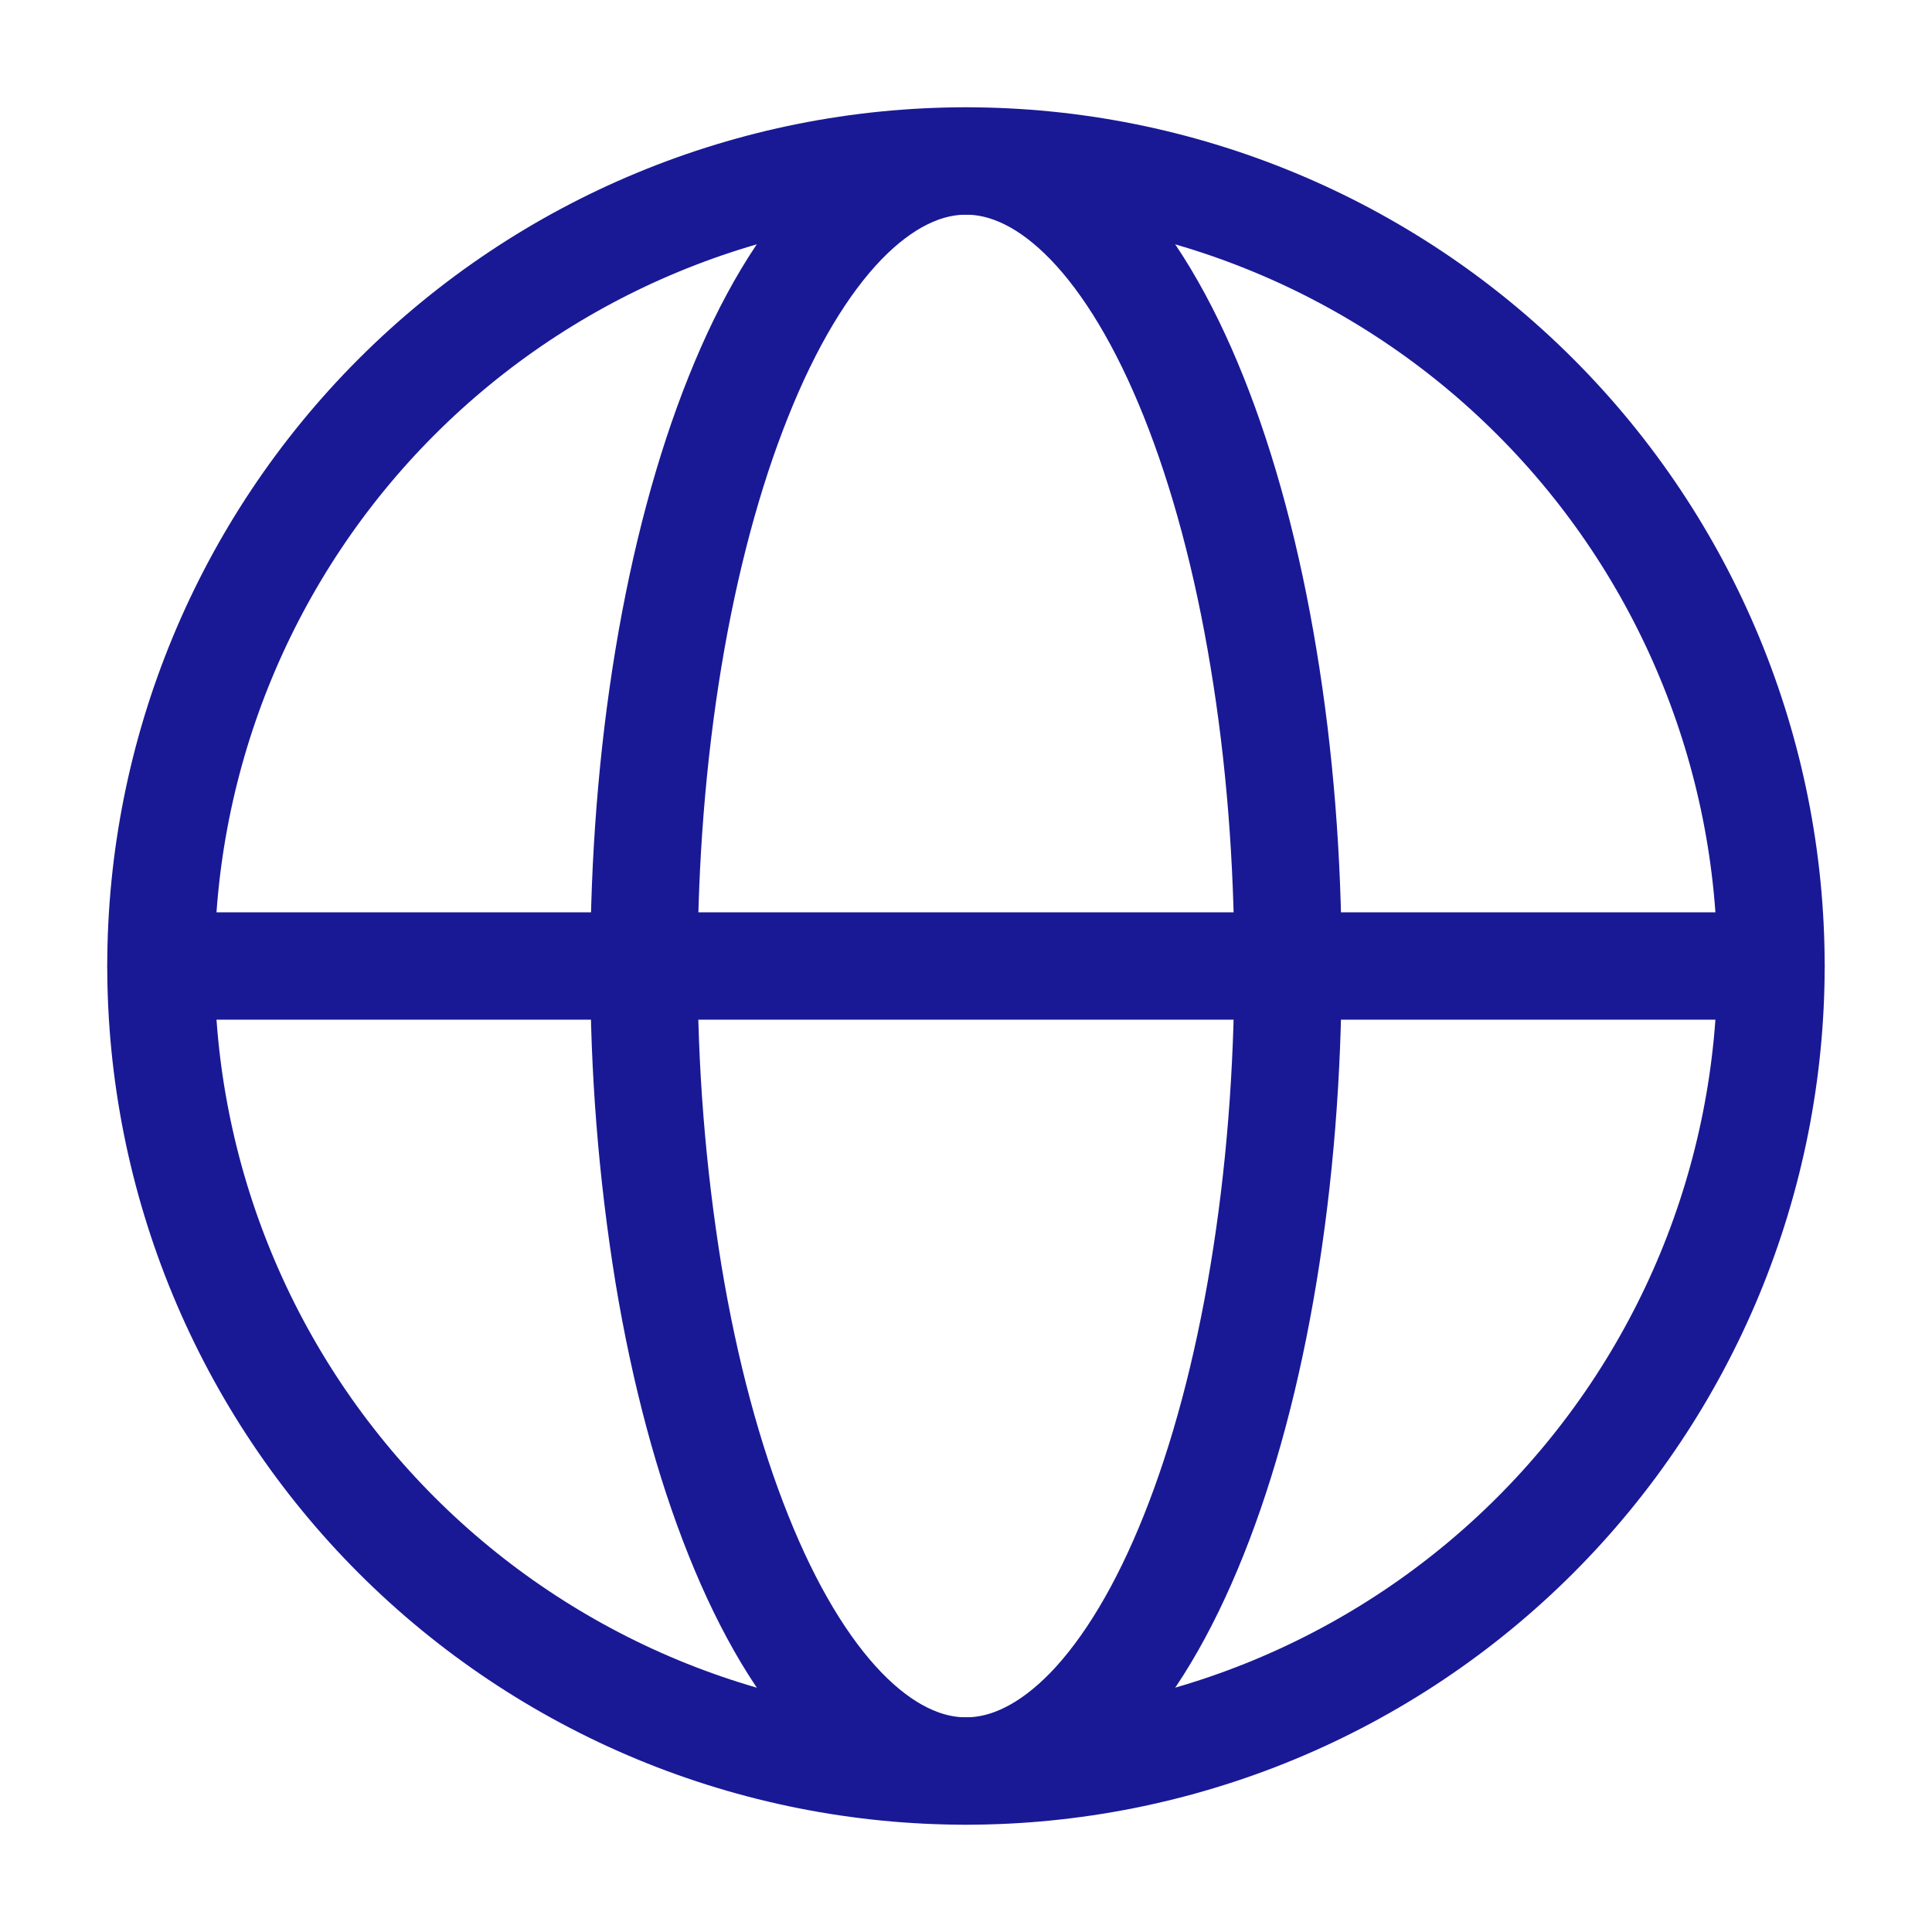
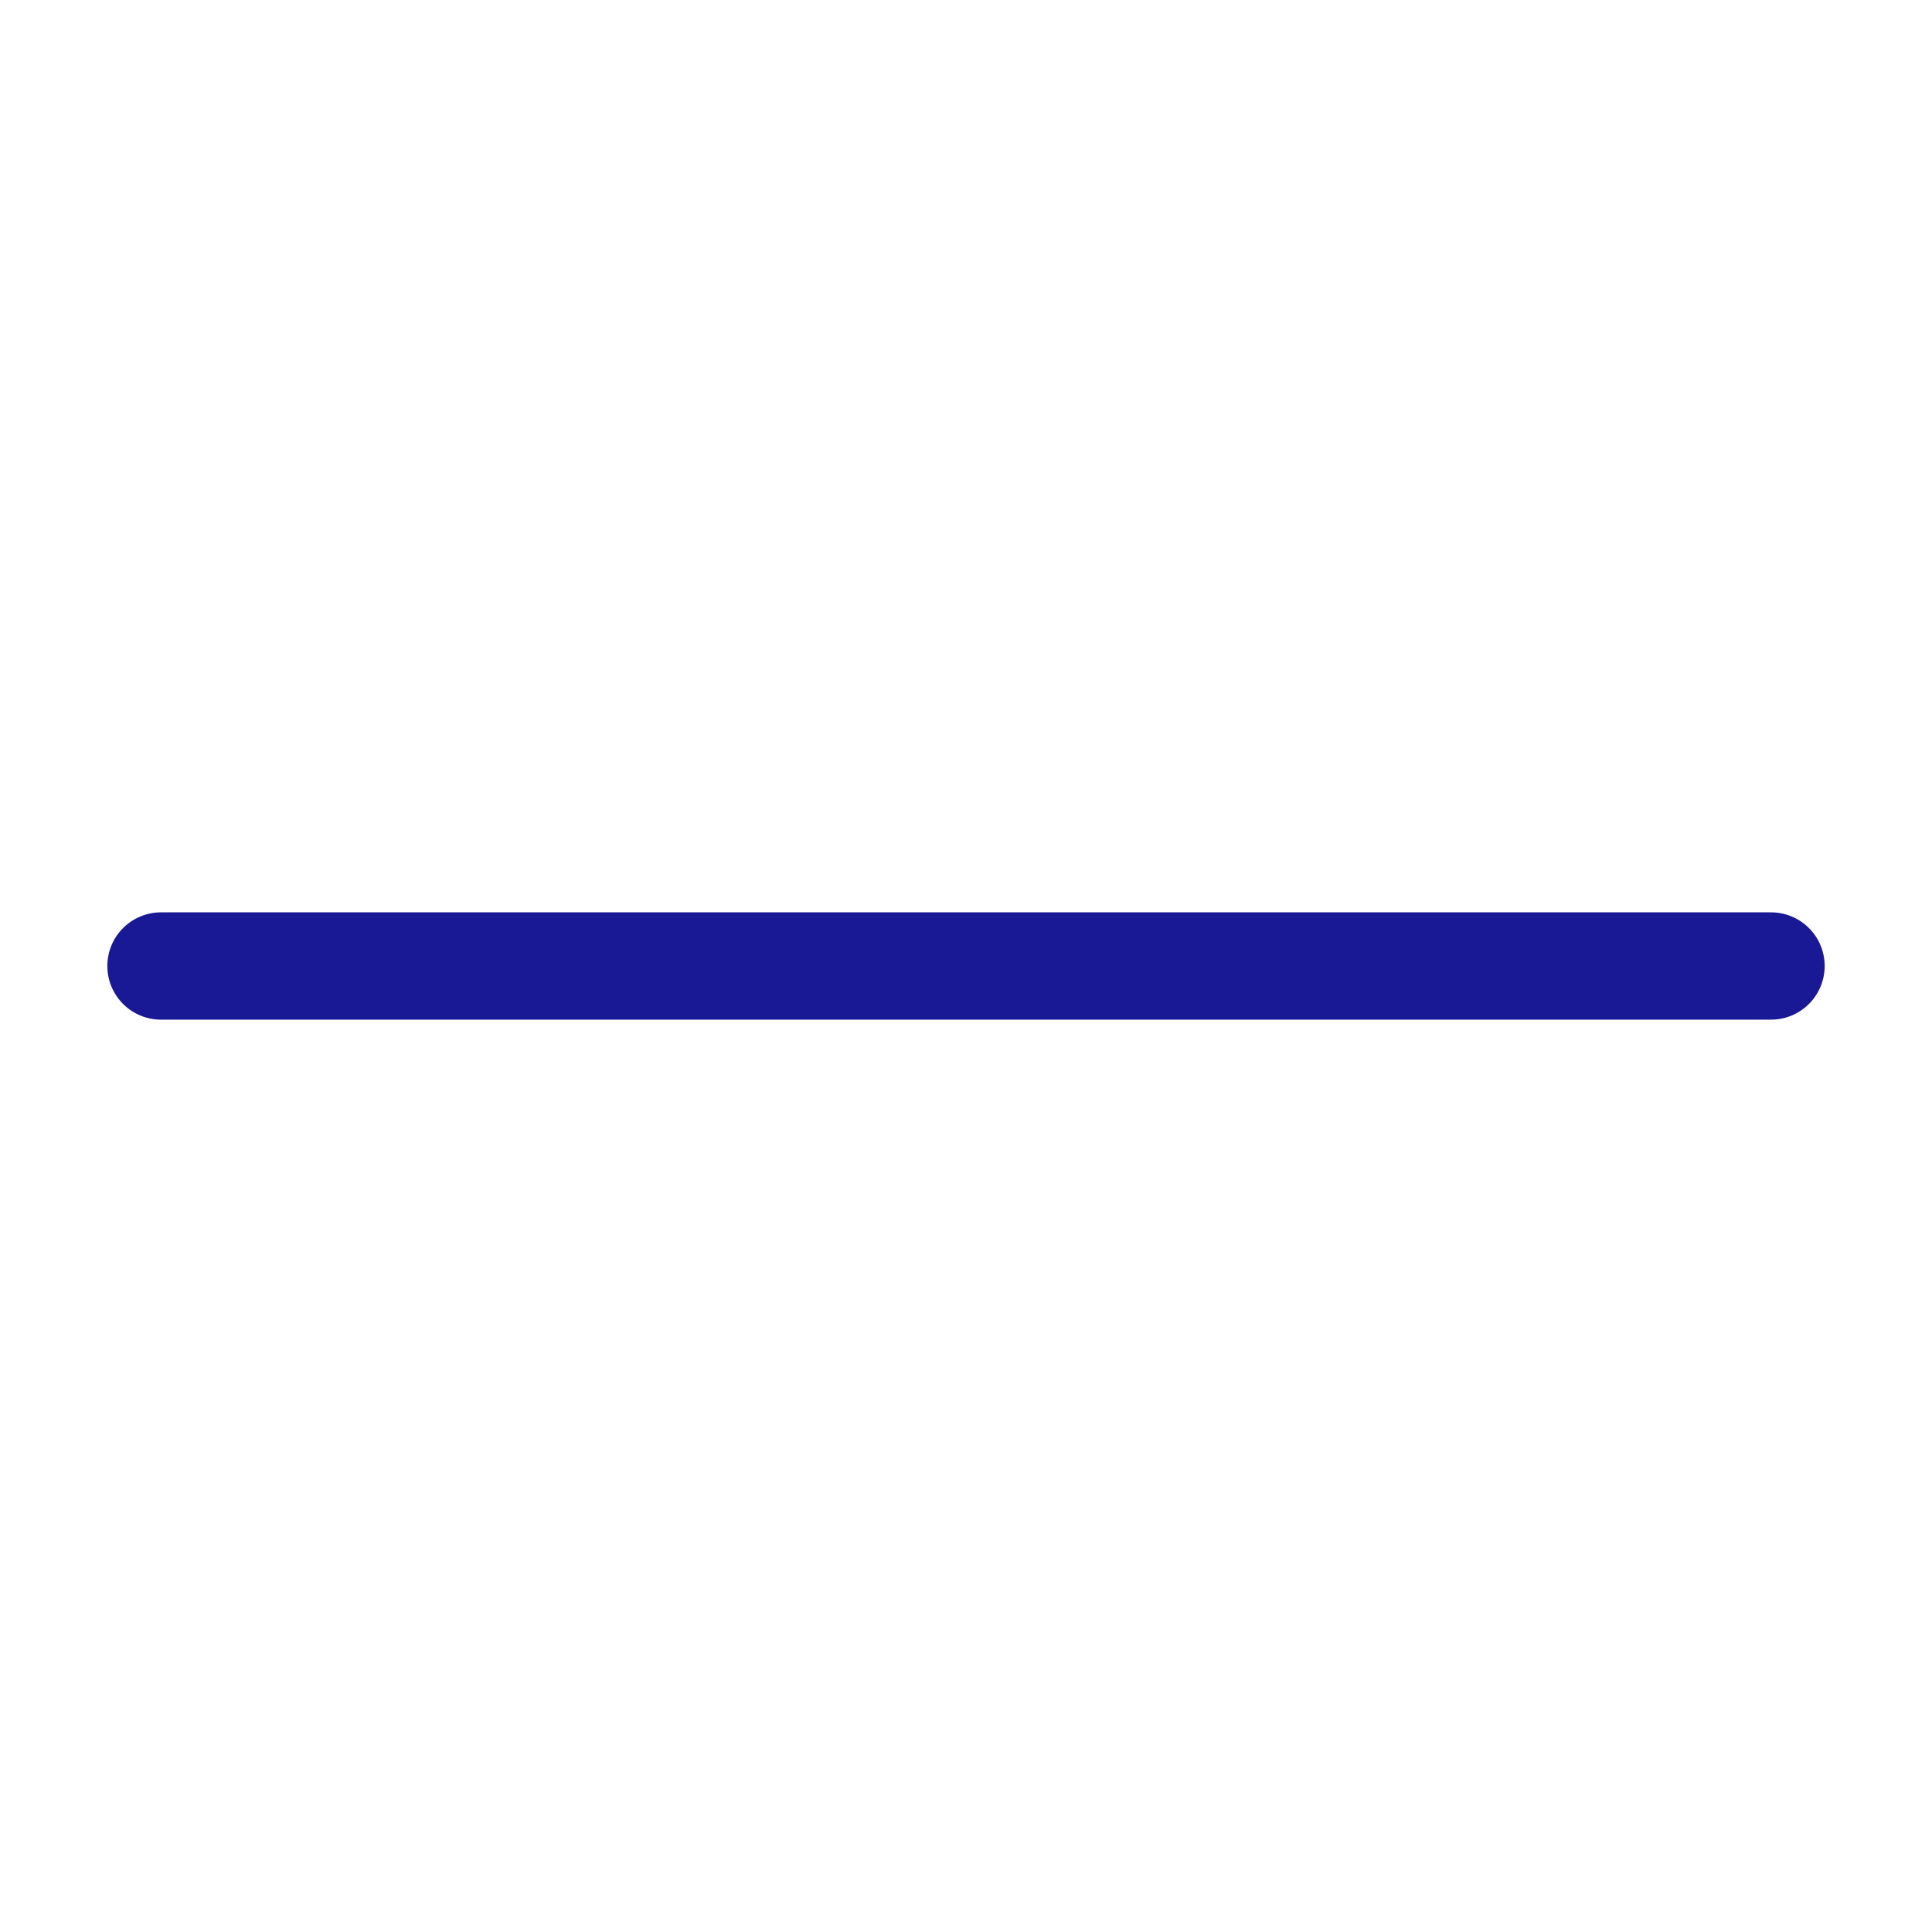
<svg xmlns="http://www.w3.org/2000/svg" width="45" height="45" viewBox="0 0 45 45" fill="none">
-   <path d="M41.25 22.5C41.25 24.962 40.765 27.401 39.823 29.676C38.88 31.951 37.499 34.018 35.758 35.759C34.017 37.5 31.95 38.881 29.675 39.824C27.4 40.766 24.962 41.251 22.499 41.251C20.037 41.251 17.598 40.766 15.323 39.824C13.049 38.881 10.981 37.5 9.24 35.759C7.499 34.018 6.118 31.951 5.176 29.676C4.233 27.401 3.748 24.962 3.748 22.5C3.748 17.527 5.724 12.758 9.24 9.241C12.757 5.725 17.526 3.749 22.499 3.749C27.472 3.749 32.242 5.725 35.758 9.241C39.275 12.758 41.25 17.527 41.25 22.5Z" stroke="#191996" stroke-width="2.5" />
-   <path d="M30 22.5C30 24.962 29.805 27.401 29.428 29.676C29.053 31.95 28.5 34.016 27.803 35.758C27.107 37.5 26.28 38.88 25.371 39.823C24.459 40.764 23.485 41.25 22.5 41.25C21.516 41.25 20.541 40.764 19.631 39.823C18.72 38.88 17.893 37.498 17.198 35.758C16.5 34.016 15.947 31.952 15.57 29.676C15.185 27.303 14.995 24.903 15 22.5C15 20.038 15.193 17.599 15.57 15.324C15.947 13.05 16.5 10.984 17.198 9.242C17.893 7.5 18.72 6.12 19.63 5.177C20.541 4.237 21.516 3.75 22.5 3.75C23.485 3.75 24.459 4.236 25.369 5.177C26.28 6.12 27.107 7.502 27.803 9.242C28.5 10.984 29.053 13.048 29.428 15.324C29.807 17.599 30 20.038 30 22.5Z" stroke="#191996" stroke-width="2.5" />
  <path d="M3.75 22.5H41.25" stroke="#191996" stroke-width="2.5" stroke-linecap="round" />
</svg>